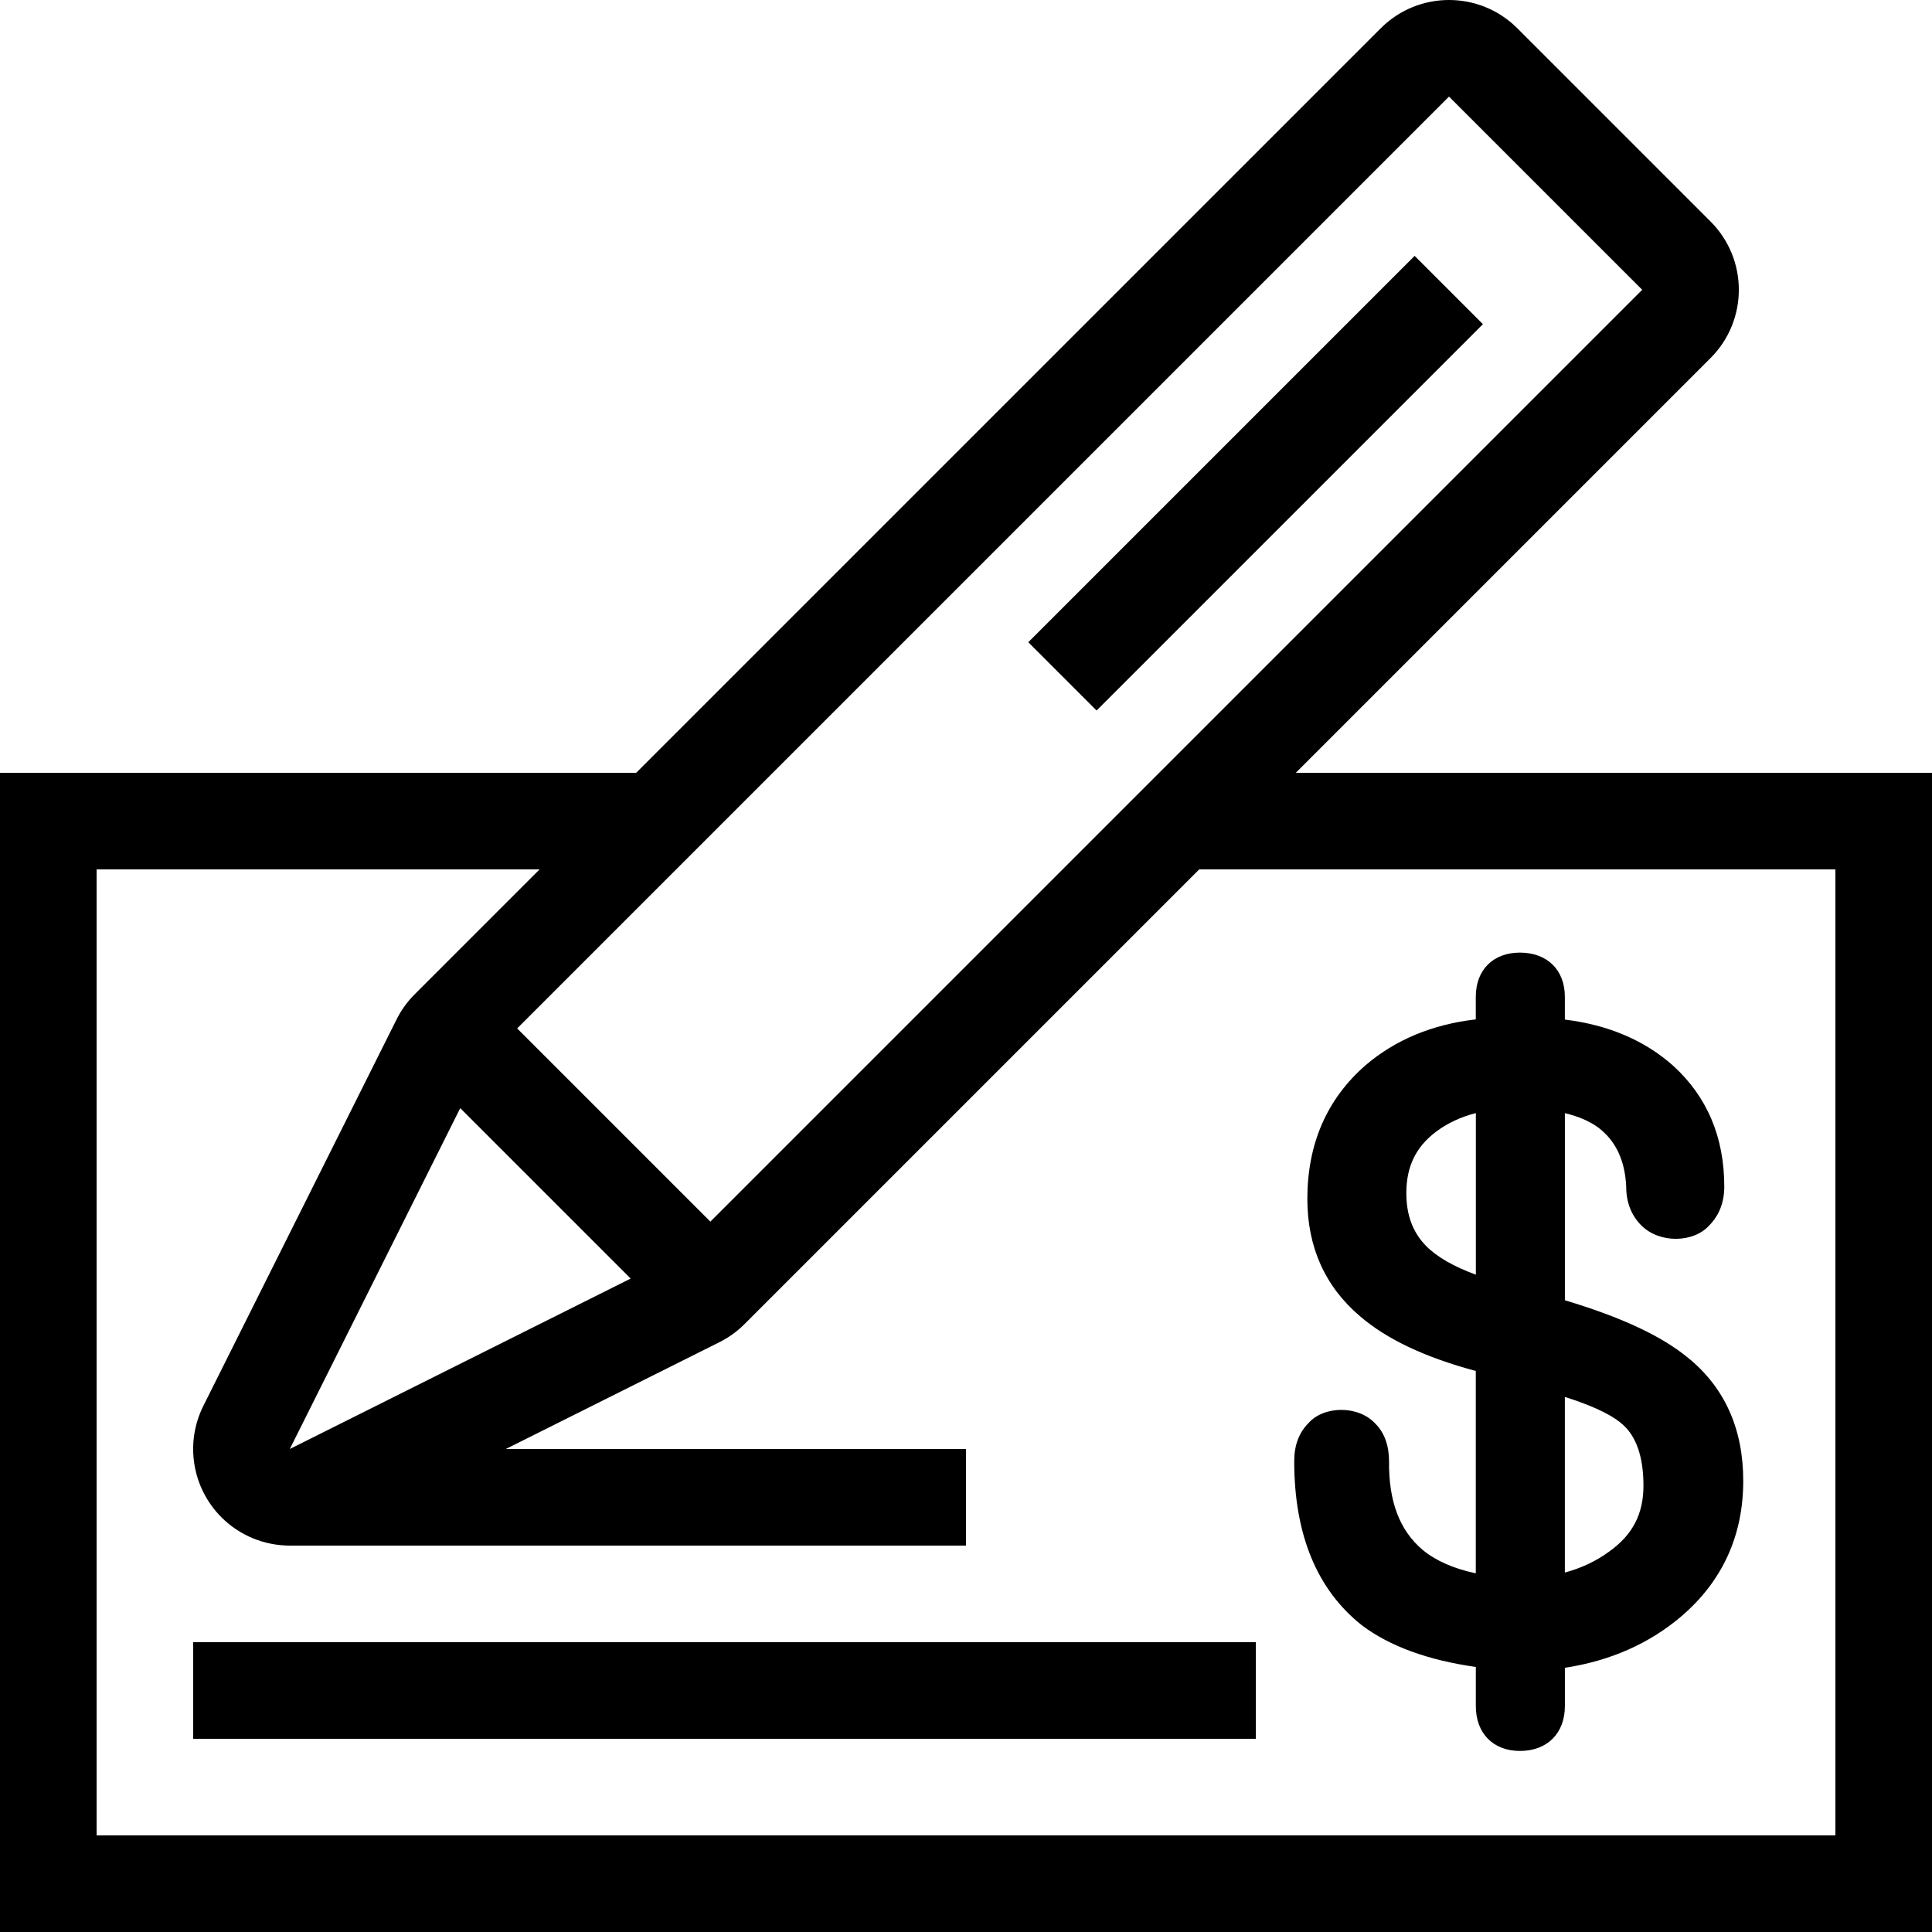
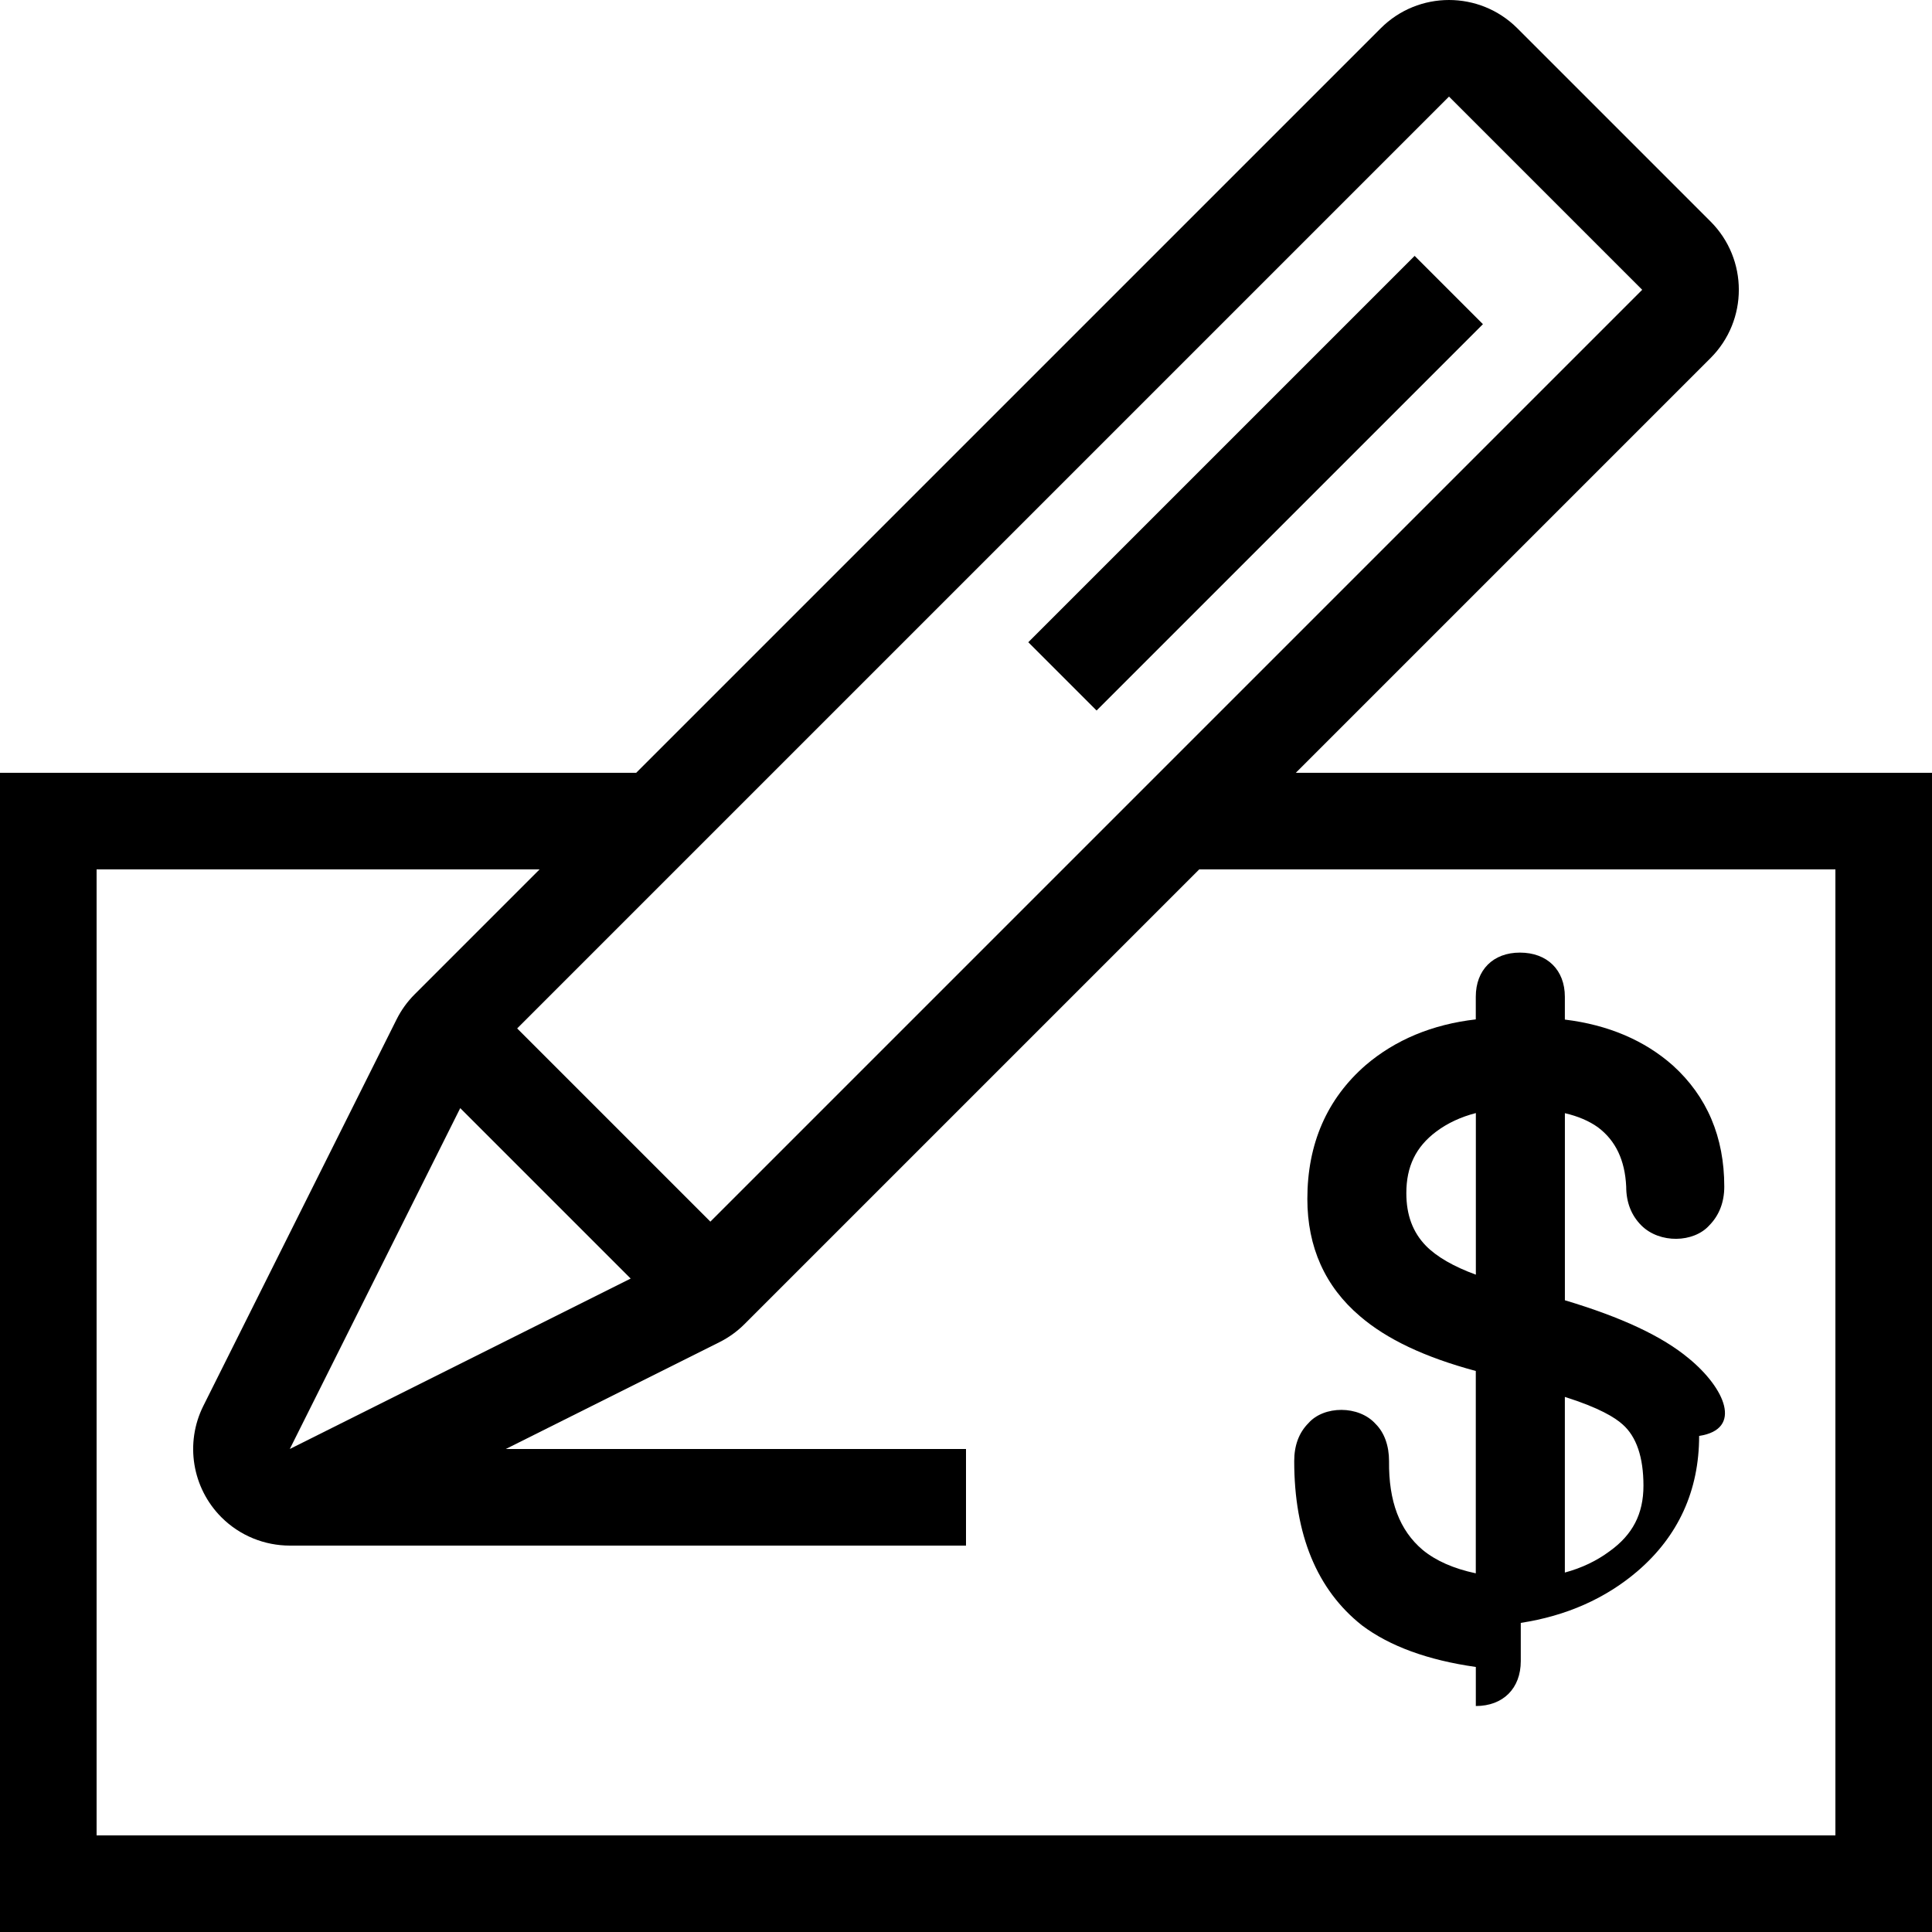
<svg xmlns="http://www.w3.org/2000/svg" fill="#000000" version="1.1" id="Layer_1" viewBox="0 0 512 512" xml:space="preserve">
  <g>
    <g>
-       <path d="M447.539,359.987c-7.04-5.871-17.784-10.897-32.828-15.403v-49.579c3.447,0.802,6.4,2.048,8.764,3.746    c4.702,3.524,7.151,8.721,7.484,15.701c0,4.173,1.348,7.646,4.036,10.325c4.847,4.821,13.841,4.599,17.997-0.051    c2.628-2.671,3.959-6.153,3.959-10.274c0-13.124-4.574-23.902-13.636-32.102c-7.509-6.647-17.126-10.752-28.612-12.151v-6.05    c0-7.1-4.676-11.699-11.913-11.699c-7.1,0-11.691,4.599-11.691,11.699v5.999c-11.537,1.323-21.35,5.427-29.21,12.151    c-10.24,8.926-15.428,20.821-15.428,35.422c0,12.774,4.702,23.228,13.935,31.078c7.091,6.101,17.135,10.871,30.703,14.524v53.623    c-5.888-1.246-10.624-3.345-14.097-6.221c-6.101-5.171-9.011-12.851-8.892-23.526c0-4.096-1.263-7.552-3.541-9.822    c-4.489-5.026-13.739-4.873-17.801-0.247c-2.509,2.5-3.789,5.871-3.789,10.078c0,19.473,6.025,34.099,17.954,43.529    c7.339,5.521,17.476,9.225,30.174,11.025v10.351c0,7.228,4.591,11.904,11.691,11.904c7.236,0,11.913-4.676,11.913-11.904v-10.129    c12.066-1.852,22.451-6.451,30.925-13.696c10.837-9.301,16.341-21.376,16.341-35.849    C461.978,378.761,457.114,367.838,447.539,359.987z M391.117,337.801c-5.948-2.176-10.385-4.753-13.235-7.654    c-3.49-3.601-5.188-8.149-5.188-13.952c0-7.074,2.526-12.271,7.936-16.324c3.012-2.253,6.528-3.874,10.487-4.898V337.801z     M426.53,411.119c-3.439,2.551-7.398,4.429-11.827,5.623v-46.541h0.009c9.062,2.85,13.312,5.478,15.309,7.296    c3.661,3.226,5.513,8.704,5.513,16.222C435.533,401.195,432.683,406.716,426.53,411.119z" />
+       <path d="M447.539,359.987c-7.04-5.871-17.784-10.897-32.828-15.403v-49.579c3.447,0.802,6.4,2.048,8.764,3.746    c4.702,3.524,7.151,8.721,7.484,15.701c0,4.173,1.348,7.646,4.036,10.325c4.847,4.821,13.841,4.599,17.997-0.051    c2.628-2.671,3.959-6.153,3.959-10.274c0-13.124-4.574-23.902-13.636-32.102c-7.509-6.647-17.126-10.752-28.612-12.151v-6.05    c0-7.1-4.676-11.699-11.913-11.699c-7.1,0-11.691,4.599-11.691,11.699v5.999c-11.537,1.323-21.35,5.427-29.21,12.151    c-10.24,8.926-15.428,20.821-15.428,35.422c0,12.774,4.702,23.228,13.935,31.078c7.091,6.101,17.135,10.871,30.703,14.524v53.623    c-5.888-1.246-10.624-3.345-14.097-6.221c-6.101-5.171-9.011-12.851-8.892-23.526c0-4.096-1.263-7.552-3.541-9.822    c-4.489-5.026-13.739-4.873-17.801-0.247c-2.509,2.5-3.789,5.871-3.789,10.078c0,19.473,6.025,34.099,17.954,43.529    c7.339,5.521,17.476,9.225,30.174,11.025v10.351c7.236,0,11.913-4.676,11.913-11.904v-10.129    c12.066-1.852,22.451-6.451,30.925-13.696c10.837-9.301,16.341-21.376,16.341-35.849    C461.978,378.761,457.114,367.838,447.539,359.987z M391.117,337.801c-5.948-2.176-10.385-4.753-13.235-7.654    c-3.49-3.601-5.188-8.149-5.188-13.952c0-7.074,2.526-12.271,7.936-16.324c3.012-2.253,6.528-3.874,10.487-4.898V337.801z     M426.53,411.119c-3.439,2.551-7.398,4.429-11.827,5.623v-46.541h0.009c9.062,2.85,13.312,5.478,15.309,7.296    c3.661,3.226,5.513,8.704,5.513,16.222C435.533,401.195,432.683,406.716,426.53,411.119z" />
    </g>
  </g>
  <g>
    <g>
-       <rect x="51.2" y="435.2" width="281.6" height="25.6" />
-     </g>
+       </g>
  </g>
  <g>
    <g>
      <path d="M343.407,204.8L453.308,94.899c10.001-10.001,10.001-26.206,0-36.207l-51.2-51.2C397.107,2.5,390.554,0,384,0    c-6.554,0-13.107,2.5-18.099,7.501L168.593,204.8H0V512h512V204.8H343.407z M384,25.6l51.2,51.2L188.254,323.746l-51.2-51.2    L384,25.6z M167.134,338.833L76.8,384l45.167-90.334L167.134,338.833z M486.4,486.4H25.6v-256h117.393l-33.101,33.101    c-1.946,1.946-3.567,4.19-4.796,6.656l-51.2,102.4c-4.932,9.856-2.995,21.76,4.796,29.551c4.924,4.915,11.469,7.484,18.108,7.492    H256V384H134.042l56.61-28.305c2.458-1.229,4.71-2.85,6.656-4.796L317.807,230.4H486.4V486.4z" />
    </g>
  </g>
  <g>
    <g>
      <rect x="260.392" y="115.232" transform="matrix(0.707 -0.707 0.707 0.707 6.943 272.825)" width="144.818" height="25.6" />
    </g>
  </g>
</svg>